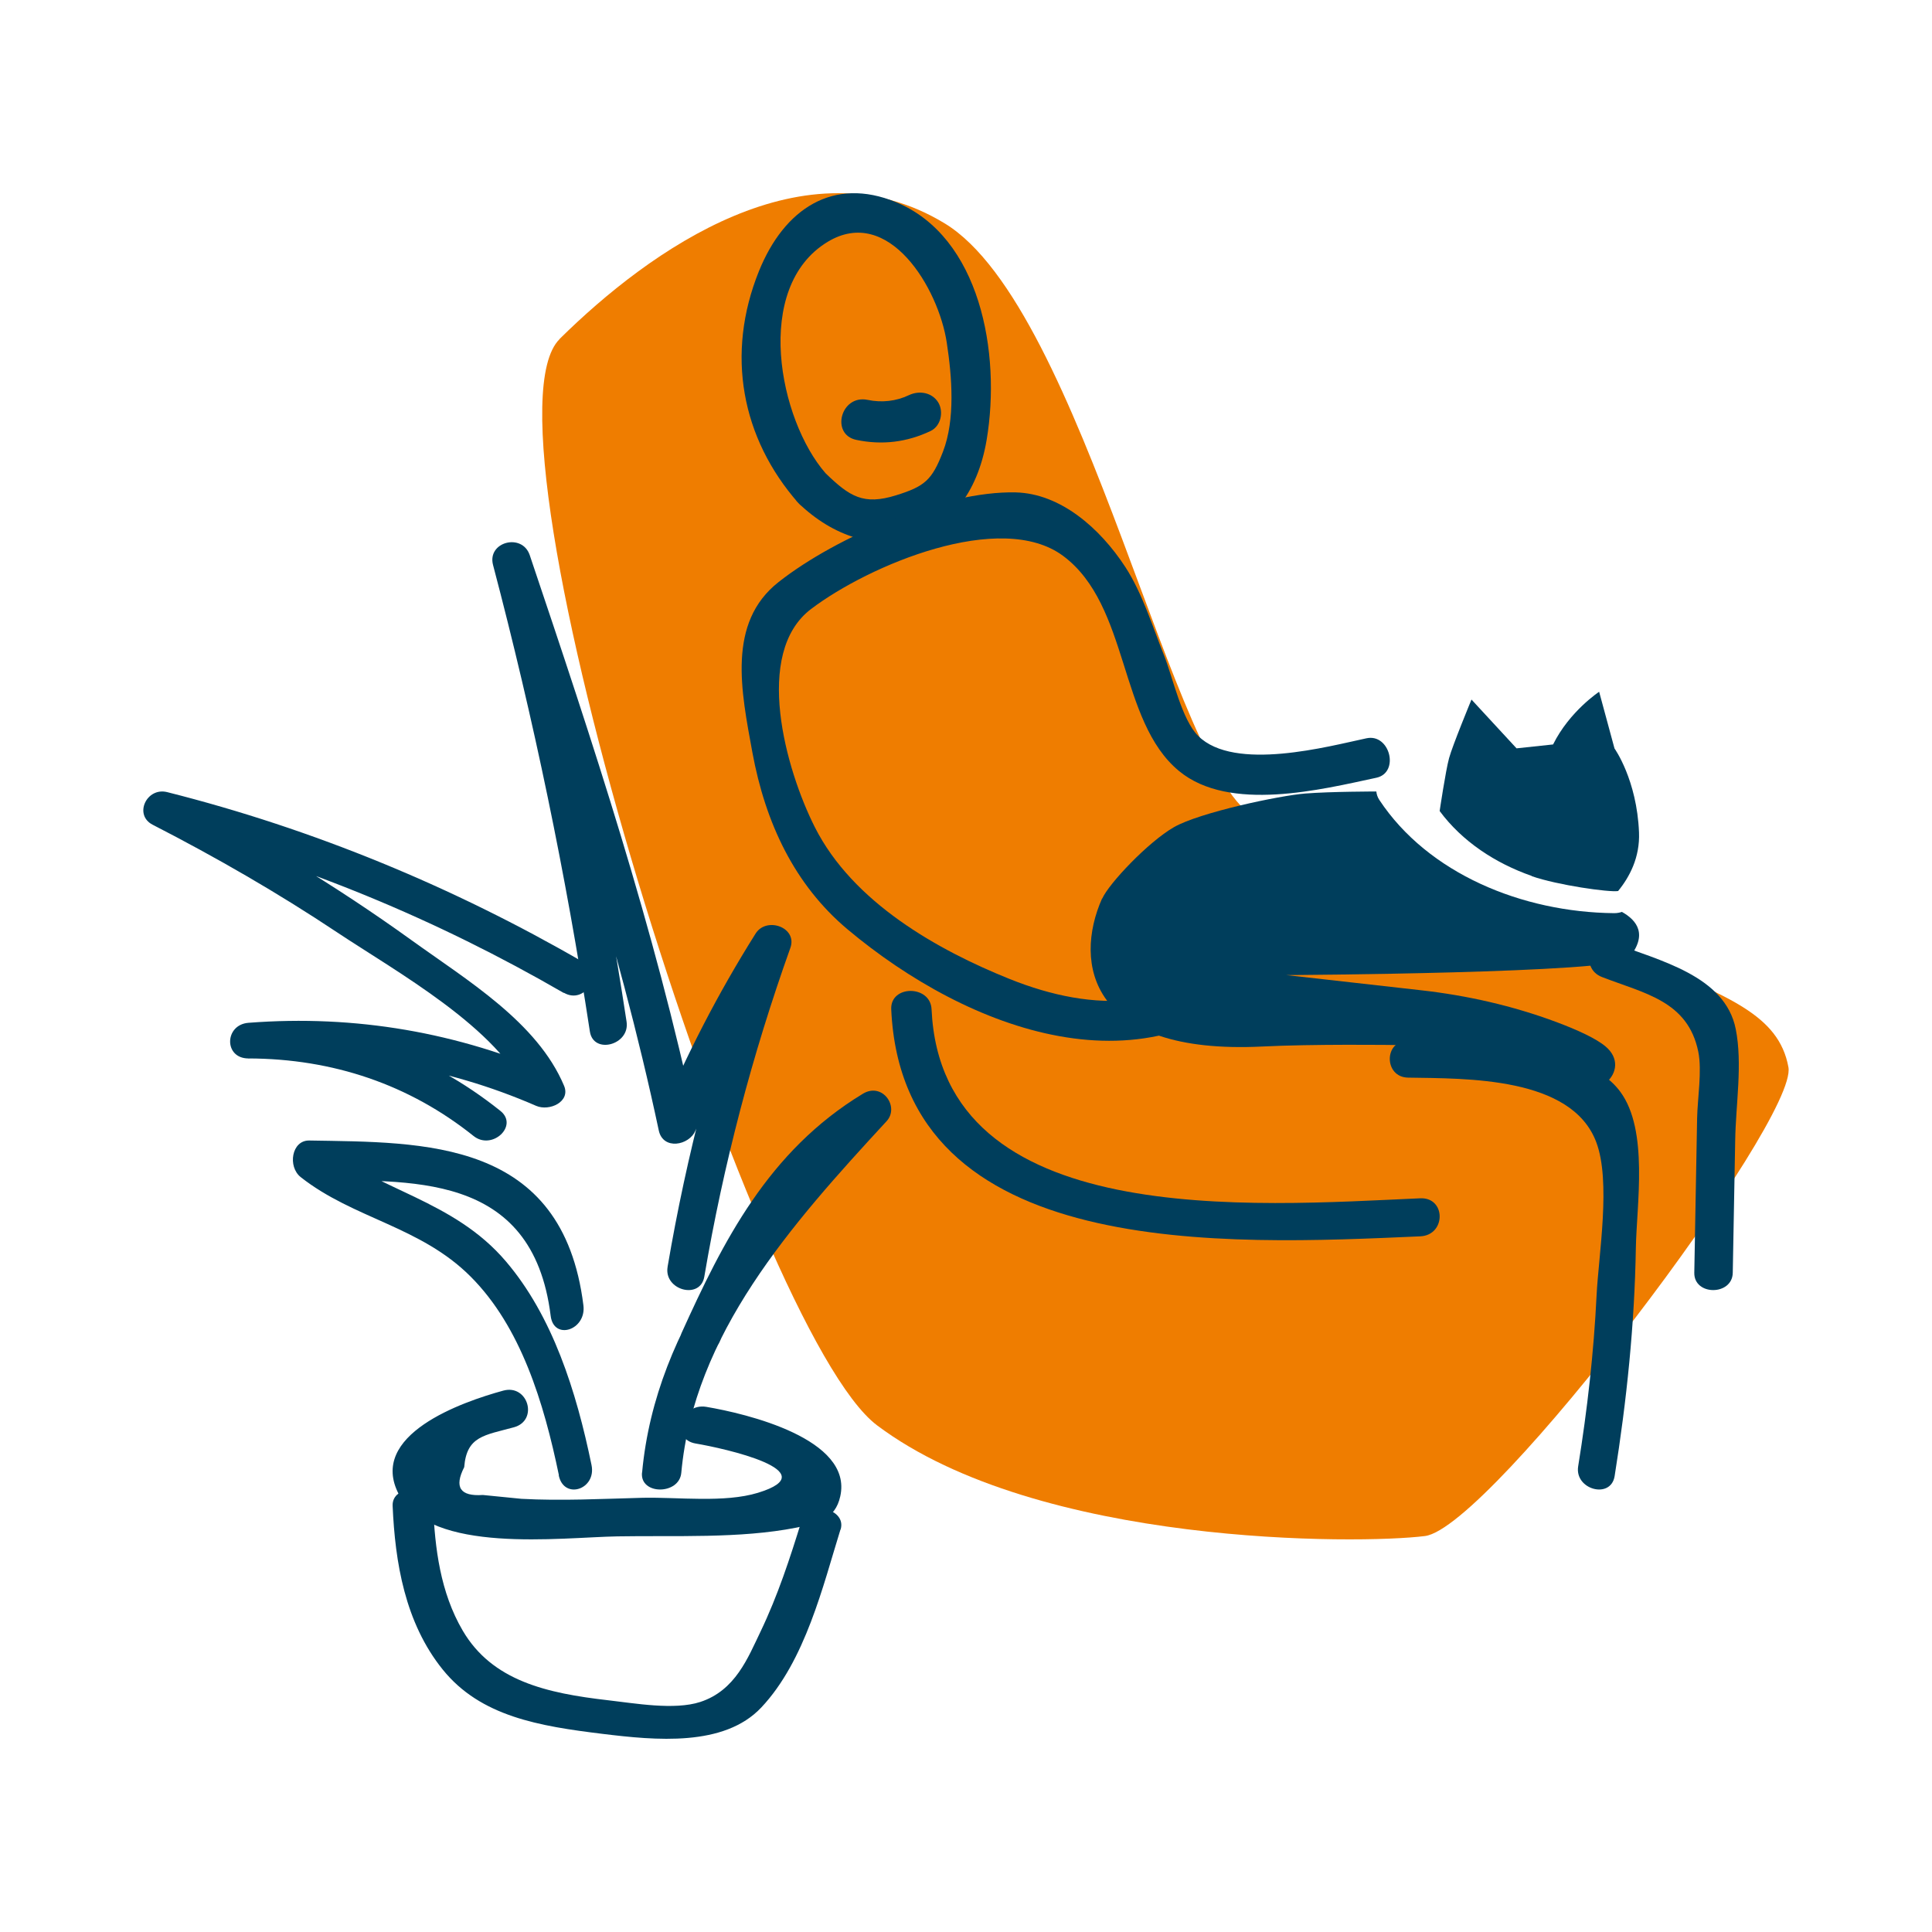
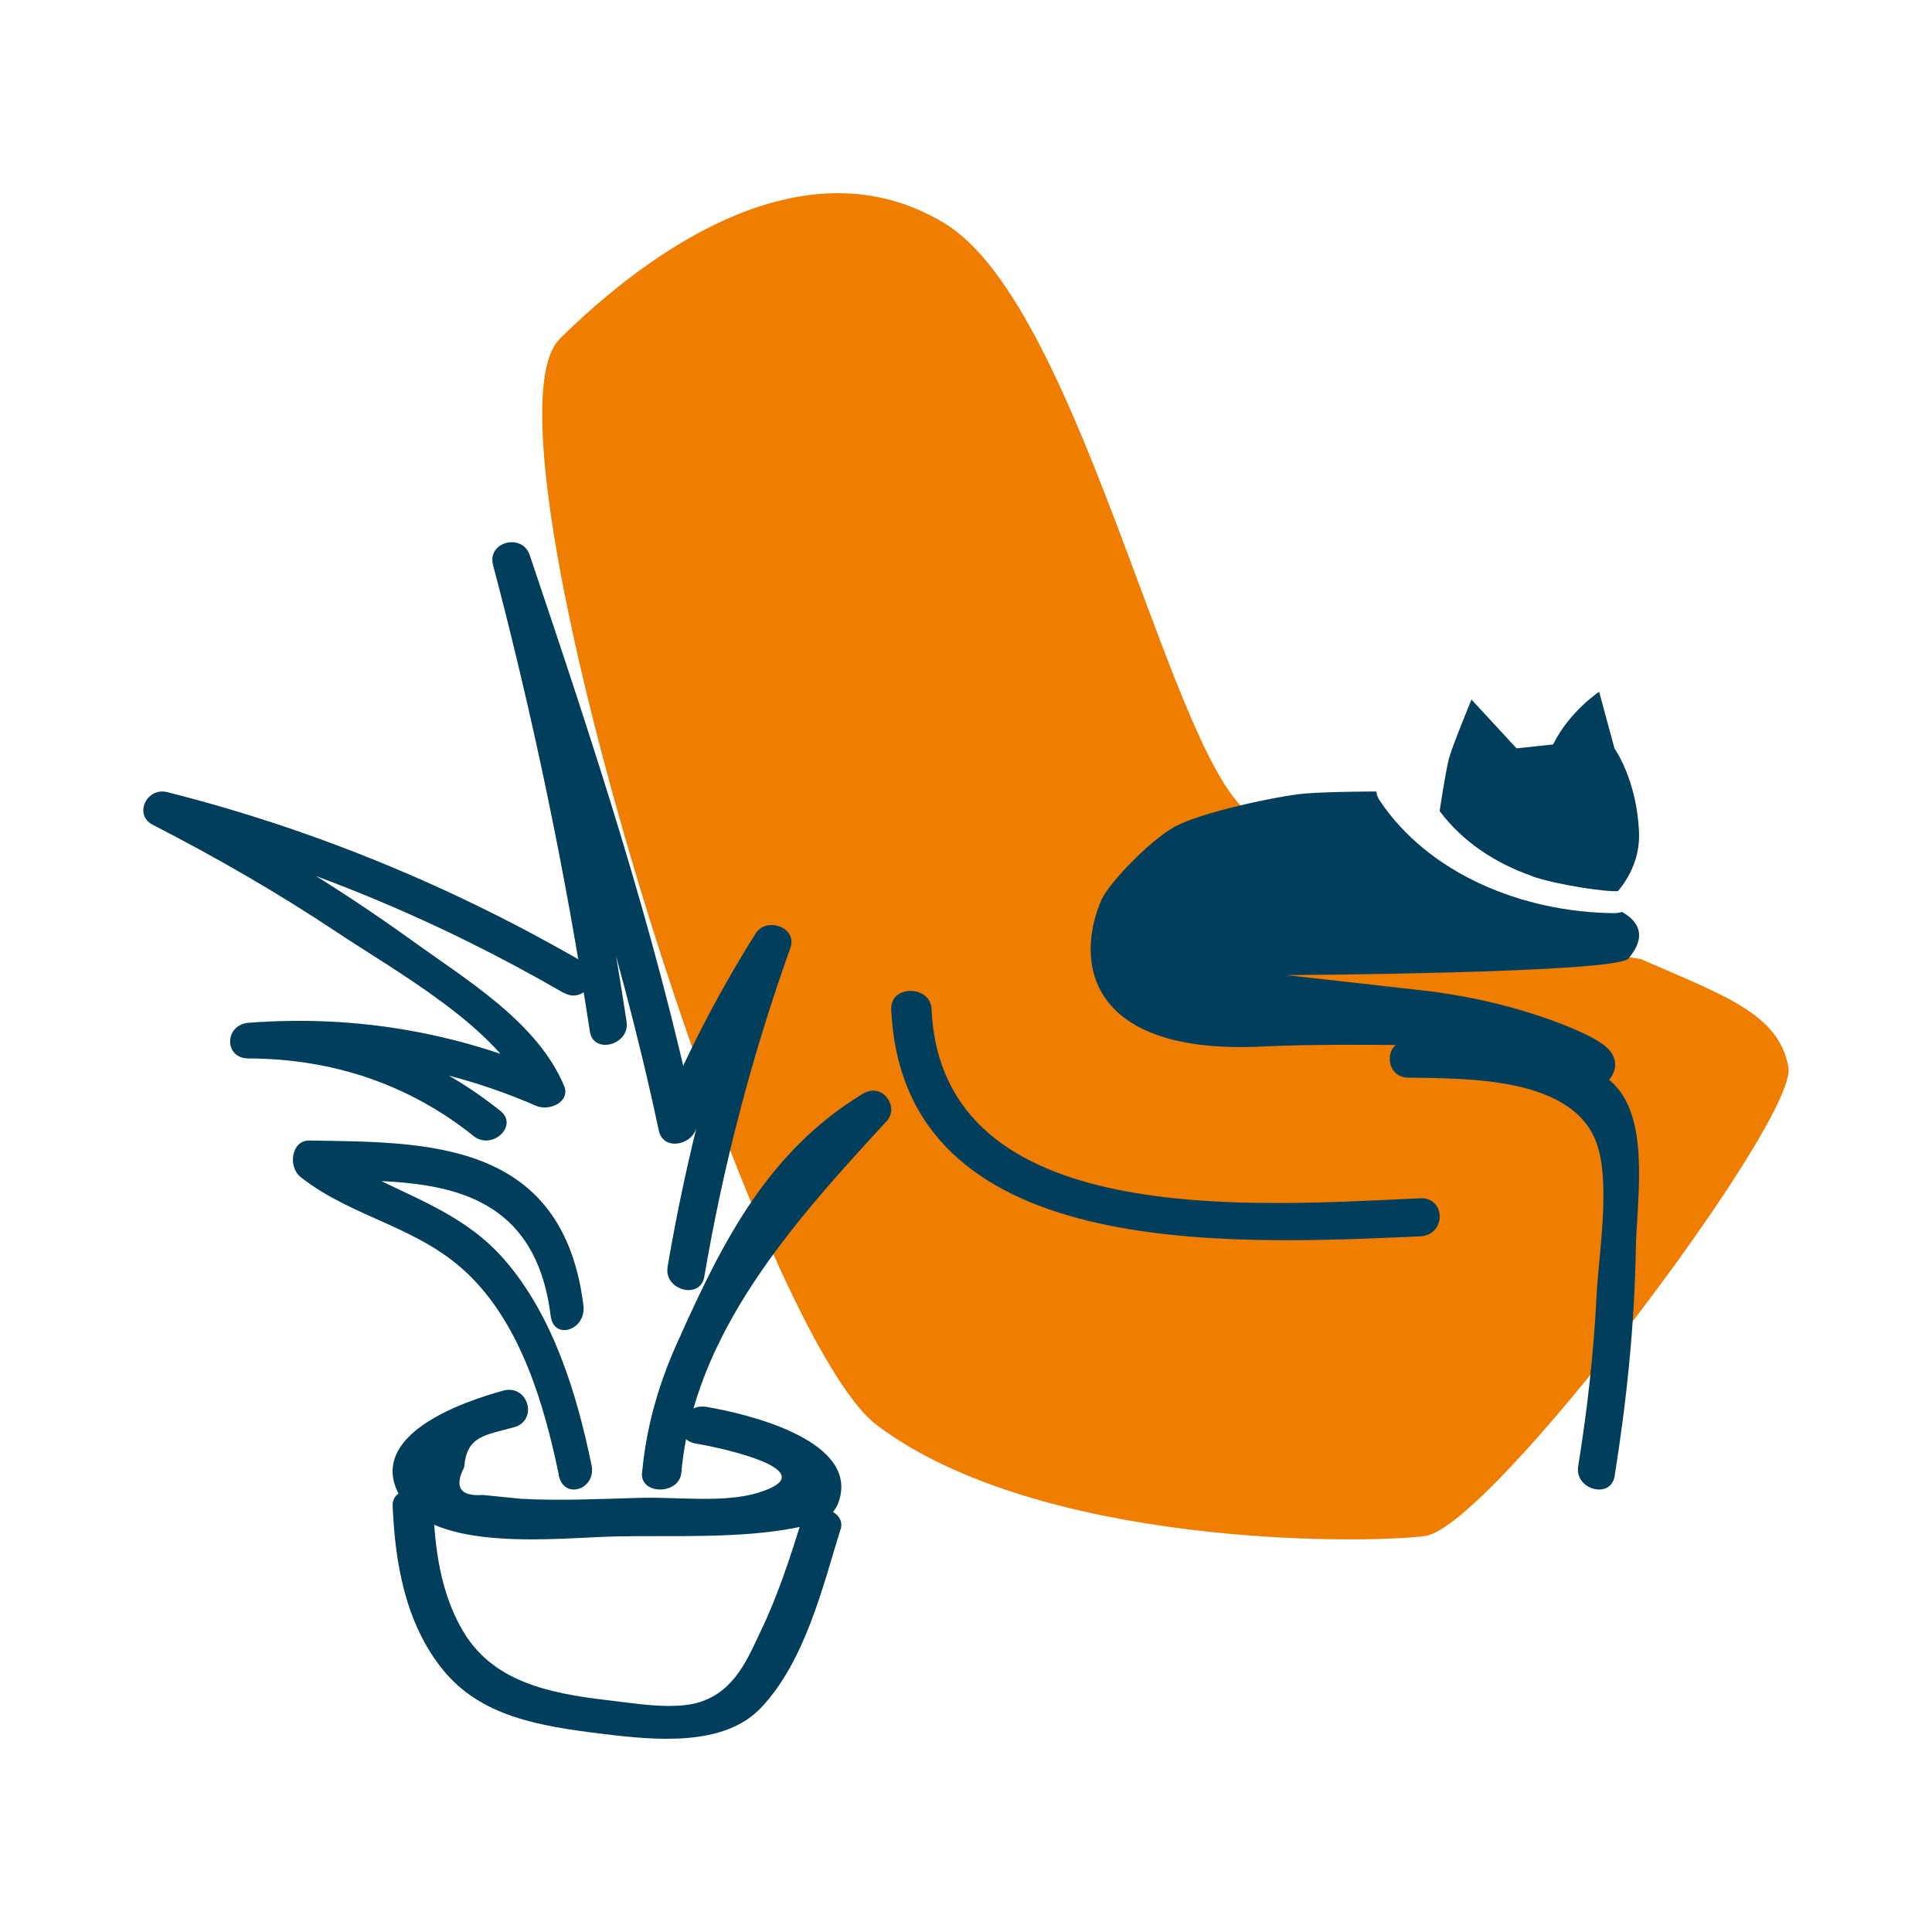
<svg xmlns="http://www.w3.org/2000/svg" width="80" height="80" viewBox="0 0 80 80" fill="none">
  <rect width="80" height="80" fill="white" />
  <path d="M23.173 14.034C26.906 10.349 33.349 5.744 39.118 9.25C44.887 12.755 48.614 32.314 52.008 33.844C54.103 34.791 62.641 38.939 67.941 39.712C71.502 41.263 73.657 41.998 74.055 44.192C74.454 46.386 61.72 63.261 59.005 63.604C56.29 63.947 43.001 64.039 36.317 59.02C31.151 55.139 19.44 17.725 23.173 14.04V14.034Z" fill="#EF7D00" />
-   <path d="M34.187 19.598C35.185 20.562 35.752 20.93 37.106 20.509C38.287 20.141 38.594 19.884 39.048 18.699C39.56 17.368 39.42 15.604 39.204 14.191C38.864 11.931 36.798 8.481 34.268 10.016C31.161 11.902 32.256 17.391 34.187 19.598C34.899 20.41 33.767 21.642 33.054 20.825C30.697 18.139 30.044 14.653 31.425 11.231C32.472 8.638 34.506 7.301 37.1 8.37C40.585 9.806 41.459 14.612 40.855 18.214C40.089 22.757 36.005 23.68 33.054 20.825C32.283 20.077 33.421 18.851 34.187 19.598Z" fill="#003E5C" />
-   <path d="M35.927 16.558C36.505 16.68 37.107 16.616 37.637 16.362C38.066 16.16 38.596 16.247 38.853 16.668C39.079 17.049 38.966 17.637 38.537 17.845C37.554 18.312 36.529 18.439 35.456 18.214C34.384 17.989 34.813 16.328 35.927 16.558Z" fill="#003E5C" />
  <path d="M38.574 41.792C38.991 50.968 51.909 49.923 58.808 49.619C59.882 49.572 59.882 51.147 58.808 51.194C50.797 51.545 37.377 52.244 36.904 41.792C36.86 40.779 38.529 40.779 38.574 41.792Z" fill="#003E5C" />
-   <path d="M52.719 40.172C47.606 45.519 40.099 42.678 35.094 38.481C32.903 36.641 31.694 34.084 31.154 31.152C30.692 28.629 30.095 25.787 32.239 24.102C34.637 22.211 39.092 20.321 42.056 20.389C43.909 20.435 45.545 21.864 46.599 23.481C47.305 24.569 47.72 25.936 48.203 27.143C48.566 28.06 48.935 29.802 49.615 30.474C51.12 31.966 55.024 30.901 56.582 30.571C57.553 30.36 57.968 31.994 56.992 32.205C54.728 32.689 50.907 33.652 48.821 31.926C46.313 29.859 46.78 25.076 44.024 23.02C41.443 21.101 35.987 23.396 33.584 25.218C31.18 27.04 32.535 31.863 33.739 34.249C35.317 37.376 38.832 39.34 41.802 40.536C45.306 41.943 48.805 41.931 51.629 38.976C52.351 38.224 53.441 39.42 52.719 40.172Z" fill="#003E5C" />
  <path d="M58.304 43.097C60.745 43.138 65.543 43.097 67.095 45.21C68.273 46.812 67.768 49.877 67.737 51.684C67.684 54.851 67.358 57.993 66.858 61.125C66.7 62.092 65.196 61.682 65.348 60.721C65.727 58.372 65.995 56.013 66.111 53.638C66.195 51.955 66.716 48.92 66.095 47.288C65.07 44.576 60.719 44.663 58.304 44.622C57.299 44.606 57.294 43.081 58.304 43.097Z" fill="#003E5C" />
-   <path d="M66.757 39.026C68.708 39.779 71.429 40.392 71.873 42.61C72.161 44.056 71.873 45.745 71.851 47.211C71.819 49.04 71.782 50.874 71.75 52.703C71.734 53.656 70.141 53.66 70.157 52.703C70.194 50.565 70.237 48.432 70.274 46.294C70.29 45.501 70.483 44.325 70.322 43.547C69.889 41.444 68.099 41.14 66.335 40.457C65.399 40.098 65.811 38.663 66.757 39.026Z" fill="#003E5C" />
  <path d="M63.428 36.272C61.91 35.74 60.546 34.842 59.613 33.583C59.613 33.583 59.859 31.919 60.003 31.392C60.146 30.865 60.931 28.967 60.931 28.967L62.797 30.987L64.31 30.826C64.992 29.45 66.217 28.645 66.217 28.645L66.853 30.992C66.853 30.992 67.781 32.285 67.868 34.471C67.909 35.505 67.474 36.32 67.002 36.896C66.633 36.955 64.495 36.652 63.428 36.281V36.272Z" fill="#003E5C" />
  <path d="M45.644 37.203C45.919 36.583 47.548 34.86 48.611 34.251C49.674 33.641 52.984 32.942 54.047 32.858C55.11 32.774 56.991 32.774 56.991 32.774C57.002 32.885 57.036 33.005 57.117 33.126C59.134 36.173 63.027 37.776 66.84 37.812C66.96 37.812 67.069 37.791 67.16 37.76C67.783 38.107 68.252 38.706 67.434 39.688C66.925 40.303 53.264 40.376 53.264 40.376L58.82 41.002C60.746 41.217 62.644 41.648 64.445 42.32C65.302 42.641 66.091 42.998 66.485 43.334C67.623 44.29 66.108 45.861 64.399 44.816C63.587 44.322 60.209 43.544 59.86 43.476C59.512 43.408 58.677 43.287 58.128 43.276C57.58 43.266 54.356 43.229 52.269 43.334C45.112 43.686 44.444 39.888 45.633 37.208L45.644 37.203Z" fill="#003E5C" />
  <path d="M29.247 58.255C30.874 58.529 35.33 59.572 34.793 61.962C34.581 62.92 33.854 63.084 32.965 63.258C30.634 63.718 27.933 63.575 25.562 63.618C23.192 63.66 17.835 64.364 16.521 61.888C15.207 59.413 19.138 58.048 20.838 57.583C21.866 57.302 22.308 58.82 21.279 59.101C20.066 59.434 19.323 59.46 19.222 60.751C18.797 61.587 19.054 61.968 19.993 61.904L21.593 62.063C23.253 62.153 24.953 62.063 26.619 62.02C28.078 61.989 29.996 62.237 31.383 61.814C34.29 60.926 29.974 59.968 28.805 59.773C27.754 59.593 28.201 58.08 29.247 58.255Z" fill="#003E5C" />
  <path d="M26.588 60.974C27.156 54.8 31.292 50.019 35.564 45.398L36.547 46.534C33.013 48.674 31.33 52.174 29.79 55.582C29.402 56.431 27.828 56.062 28.222 55.198C29.942 51.402 31.811 47.665 35.728 45.291C36.542 44.796 37.257 45.835 36.711 46.427C32.745 50.723 28.735 55.242 28.211 60.984C28.129 61.906 26.501 61.911 26.583 60.984L26.588 60.974Z" fill="#003E5C" />
  <path d="M27.644 52.453C28.433 47.808 29.62 43.281 31.208 38.837L32.649 39.427C31.155 41.796 29.874 44.237 28.799 46.811C28.539 47.438 27.454 47.634 27.279 46.811C25.584 38.847 23.016 31.113 20.416 23.395L21.936 22.989C23.62 29.361 24.954 35.8 25.945 42.305C26.093 43.266 24.573 43.682 24.425 42.711C23.434 36.206 22.095 29.767 20.416 23.395C20.162 22.435 21.623 22.054 21.936 22.989C24.536 30.707 27.104 38.441 28.799 46.406H27.279C28.402 43.713 29.726 41.139 31.288 38.657C31.738 37.942 33.03 38.4 32.728 39.248C31.14 43.692 29.953 48.224 29.164 52.864C29 53.836 27.48 53.425 27.644 52.459V52.453Z" fill="#003E5C" />
  <path d="M23.34 41.114C18.102 38.082 12.45 35.729 6.498 34.228L7.106 32.88C10.574 34.664 13.888 36.66 17.023 38.919C19.344 40.593 22.246 42.322 23.356 44.958C23.637 45.622 22.748 46.028 22.199 45.79C18.419 44.145 14.433 43.511 10.283 43.833V42.357C14.216 42.367 17.726 43.605 20.718 45.998C21.49 46.612 20.375 47.653 19.608 47.038C16.944 44.908 13.788 43.838 10.288 43.828C9.263 43.828 9.289 42.431 10.288 42.352C14.734 42.01 18.958 42.753 23.002 44.512L21.844 45.344C20.687 42.59 16.399 40.232 13.952 38.602C11.504 36.972 8.951 35.501 6.318 34.149C5.53 33.742 6.069 32.583 6.926 32.801C13 34.332 18.794 36.739 24.144 39.836C25.006 40.331 24.213 41.609 23.351 41.109L23.34 41.114Z" fill="#003E5C" />
  <path d="M23.142 61.082C22.518 58.077 21.569 54.947 19.49 52.863C17.411 50.779 14.642 50.467 12.455 48.745C11.902 48.312 12.072 47.21 12.809 47.226C17.548 47.308 23.298 47.144 24.158 54.053C24.285 55.078 22.929 55.522 22.802 54.486C22.05 48.427 16.882 48.931 12.809 48.86L13.164 47.341C15.644 49.299 18.772 49.677 20.945 52.227C22.882 54.497 23.865 57.611 24.493 60.66C24.706 61.68 23.35 62.119 23.137 61.093L23.142 61.082Z" fill="#003E5C" />
  <path d="M34.801 63.337C34.081 65.653 33.349 68.767 31.521 70.706C29.98 72.339 27.15 72.065 24.95 71.796C22.328 71.475 19.904 71.079 18.334 69.135C16.764 67.191 16.359 64.681 16.258 62.355C16.218 61.449 17.895 61.454 17.934 62.355C18.008 64.101 18.227 65.927 19.161 67.522C20.382 69.602 22.632 70.112 25.181 70.404C26.272 70.527 27.92 70.824 28.995 70.475C30.452 69.999 30.97 68.644 31.493 67.559C32.207 66.068 32.714 64.516 33.192 62.968C33.462 62.096 35.082 62.464 34.806 63.341L34.801 63.337Z" fill="#003E5C" />
</svg>